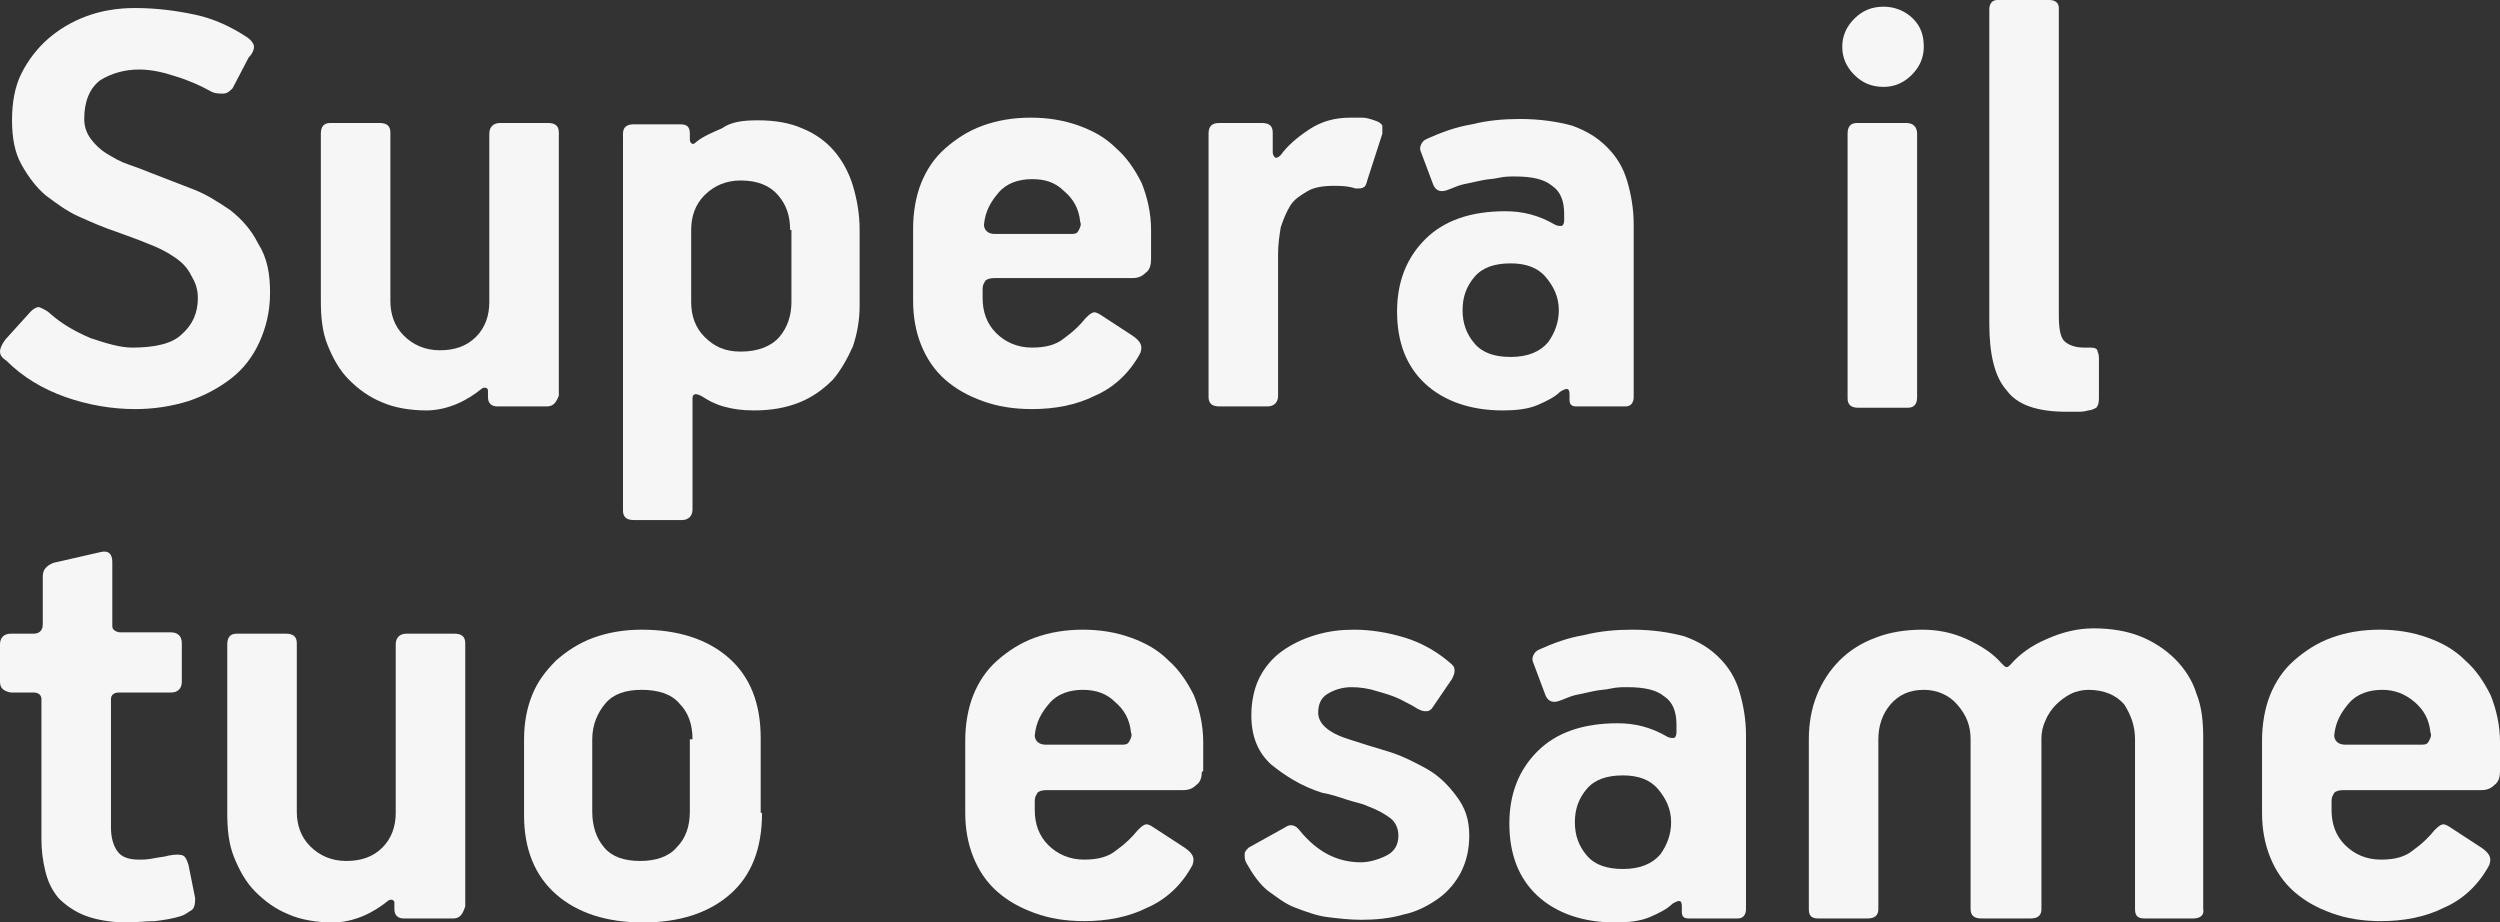
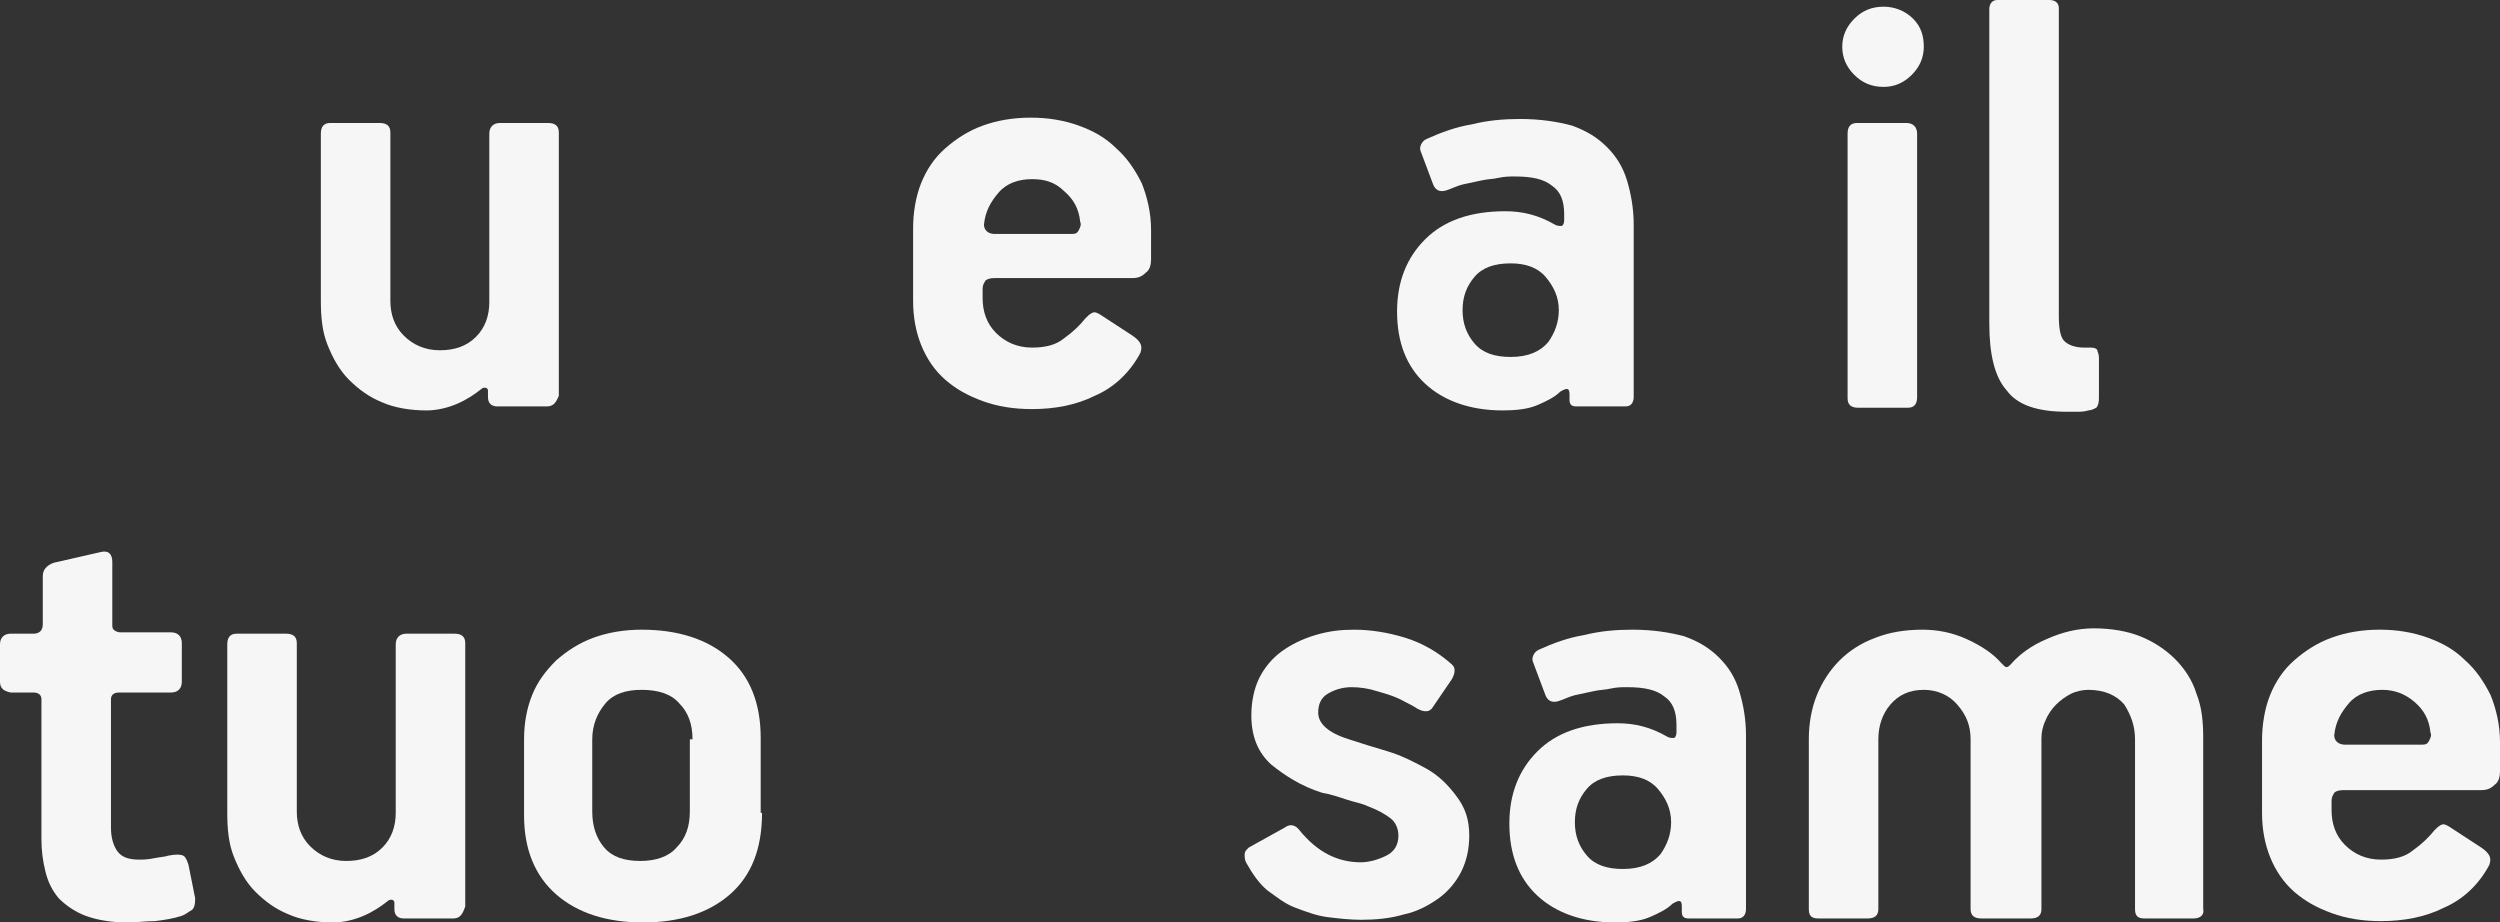
<svg xmlns="http://www.w3.org/2000/svg" version="1.1" id="logo_dark" x="0px" y="0px" viewBox="0 0 187 69" style="enable-background:new 0 0 187 69;" xml:space="preserve">
  <rect x="0" y="0" width="187" height="69" fill="#333333" stroke="none" />
  <style type="text/css">
	.st0{fill:#F6F6F6;}
</style>
  <g>
    <g>
-       <path class="st0" d="M20.2,21.9c0,1.4-0.3,2.6-0.8,3.7c-0.5,1.1-1.2,2-2.1,2.7c-0.9,0.7-2,1.3-3.2,1.7c-1.3,0.4-2.6,0.6-4,0.6    c-1.7,0-3.5-0.3-5.2-0.9c-1.7-0.6-3.2-1.5-4.4-2.7C0.2,26.8,0,26.6,0,26.3c0-0.2,0.1-0.5,0.4-0.9l1.9-2.1C2.5,23.1,2.8,22.9,3,23    c0.2,0.1,0.5,0.2,0.8,0.5c0.8,0.7,1.8,1.3,3,1.8c1.2,0.4,2.2,0.7,3.1,0.7c1.7,0,3-0.3,3.7-1c0.8-0.7,1.2-1.6,1.2-2.7    c0-0.7-0.2-1.2-0.5-1.7C14,20,13.6,19.6,13,19.2c-0.6-0.4-1.2-0.7-2-1c-0.7-0.3-1.6-0.6-2.4-0.9c-0.9-0.3-1.8-0.7-2.7-1.1    c-0.9-0.4-1.7-1-2.5-1.6c-0.7-0.6-1.3-1.4-1.8-2.3s-0.7-2-0.7-3.3c0-1.3,0.2-2.5,0.7-3.5s1.2-1.9,2-2.6c0.8-0.7,1.8-1.3,2.9-1.7    c1.1-0.4,2.3-0.6,3.6-0.6c1.6,0,3.1,0.2,4.5,0.5C16,1.4,17.3,2,18.5,2.8C18.8,3,19,3.3,19,3.5s-0.1,0.5-0.4,0.8l-1.2,2.3    C17.2,6.8,17,7,16.7,7c-0.3,0-0.5,0-0.8-0.1C15,6.4,14.1,6,13.1,5.7c-0.9-0.3-1.8-0.5-2.7-0.5c-1.1,0-2.1,0.3-2.9,0.8    C6.7,6.6,6.3,7.6,6.3,8.9c0,0.6,0.2,1.1,0.5,1.5c0.3,0.4,0.7,0.8,1.2,1.1s1,0.6,1.6,0.8c0.6,0.2,1.1,0.4,1.6,0.6    c1,0.4,2.1,0.8,3.1,1.2c1.1,0.4,2,1,2.9,1.6c0.9,0.7,1.6,1.5,2.1,2.5C20,19.3,20.2,20.5,20.2,21.9z" />
      <path class="st0" d="M40.9,30.4h-3.7c-0.4,0-0.7-0.2-0.7-0.7v-0.5c0-0.1-0.1-0.2-0.2-0.2c-0.1,0-0.2,0-0.3,0.1    c-0.5,0.4-1.1,0.8-1.8,1.1c-0.7,0.3-1.5,0.5-2.3,0.5c-1.2,0-2.4-0.2-3.3-0.6c-1-0.4-1.8-1-2.5-1.7c-0.7-0.7-1.2-1.6-1.6-2.6    c-0.4-1-0.5-2.1-0.5-3.3V10c0-0.5,0.2-0.8,0.7-0.8h3.7c0.5,0,0.8,0.2,0.8,0.7v12.6c0,1,0.3,1.9,1,2.6c0.7,0.7,1.6,1.1,2.7,1.1    c1.1,0,2-0.3,2.7-1c0.7-0.7,1-1.6,1-2.6V10c0-0.5,0.3-0.8,0.8-0.8h3.6c0.5,0,0.8,0.2,0.8,0.7v19.7C41.6,30.1,41.4,30.4,40.9,30.4z    " />
-       <path class="st0" d="M64.3,22.9c0,1.1-0.2,2.1-0.5,3c-0.4,0.9-0.9,1.8-1.5,2.5c-0.7,0.7-1.5,1.3-2.5,1.7c-1,0.4-2.1,0.6-3.4,0.6    c-0.9,0-1.6-0.1-2.3-0.3c-0.7-0.2-1.2-0.5-1.5-0.7c-0.5-0.3-0.8-0.3-0.8,0.1v8.3c0,0.5-0.3,0.8-0.8,0.8h-3.6    c-0.5,0-0.8-0.2-0.8-0.7V10c0-0.5,0.3-0.7,0.8-0.7h3.5c0.5,0,0.7,0.2,0.7,0.7v0.4c0,0.1,0,0.2,0.1,0.3c0.1,0.1,0.2,0.1,0.4-0.1    c0.5-0.4,1.2-0.7,1.9-1C54.7,9.1,55.6,9,56.7,9C58,9,59.1,9.2,60,9.6c1,0.4,1.8,1,2.4,1.7c0.6,0.7,1.1,1.6,1.4,2.6    c0.3,1,0.5,2.1,0.5,3.3V22.9z M59.1,17.2c0-1.1-0.3-1.9-0.9-2.6c-0.6-0.7-1.5-1.1-2.8-1.1c-1.1,0-2,0.4-2.7,1.1    c-0.7,0.7-1,1.6-1,2.6v5.4c0,1,0.3,1.9,1,2.6c0.7,0.7,1.5,1.1,2.7,1.1c1.3,0,2.3-0.4,2.9-1.1c0.6-0.7,0.9-1.6,0.9-2.6V17.2z" />
      <path class="st0" d="M86.1,19.4c0,0.4-0.1,0.8-0.4,1c-0.3,0.3-0.6,0.4-1,0.4H74.4c-0.4,0-0.6,0.1-0.7,0.2    c-0.1,0.2-0.2,0.3-0.2,0.6v0.7c0,1,0.3,1.9,1,2.6c0.7,0.7,1.6,1.1,2.7,1.1c1,0,1.8-0.2,2.4-0.7c0.7-0.5,1.2-1,1.6-1.5    c0.2-0.2,0.3-0.3,0.5-0.4c0.2-0.1,0.4,0,0.7,0.2l2.3,1.5c0.3,0.2,0.5,0.4,0.6,0.6c0.1,0.2,0.1,0.4,0,0.7c-0.8,1.5-2,2.6-3.4,3.2    c-1.4,0.7-3,1-4.7,1c-1.4,0-2.6-0.2-3.7-0.6c-1.1-0.4-2-0.9-2.8-1.6c-0.8-0.7-1.4-1.6-1.8-2.6s-0.6-2.1-0.6-3.3v-5.4    c0-1.2,0.2-2.4,0.6-3.4s1-1.9,1.8-2.6c0.8-0.7,1.7-1.3,2.8-1.7c1.1-0.4,2.3-0.6,3.6-0.6c1.3,0,2.5,0.2,3.6,0.6    c1.1,0.4,2,0.9,2.8,1.7c0.8,0.7,1.4,1.6,1.9,2.6c0.4,1,0.7,2.2,0.7,3.5V19.4z M77.2,13.4c-1,0-1.9,0.3-2.5,1    c-0.6,0.7-1,1.4-1.1,2.4c0,0.4,0.3,0.7,0.8,0.7h5.8c0.3,0,0.4-0.1,0.5-0.3c0.1-0.2,0.2-0.4,0.1-0.6c-0.1-1-0.5-1.7-1.2-2.3    C78.9,13.6,78.1,13.4,77.2,13.4z" />
-       <path class="st0" d="M102.3,13.4c-0.1,0.4-0.2,0.6-0.3,0.6c-0.1,0.1-0.3,0.1-0.6,0.1c-0.6-0.2-1.2-0.2-1.6-0.2    c-0.8,0-1.5,0.1-2,0.4c-0.5,0.3-1,0.6-1.3,1.1c-0.3,0.5-0.5,1-0.7,1.6c-0.1,0.6-0.2,1.3-0.2,2v10.6c0,0.5-0.3,0.8-0.8,0.8h-3.6    c-0.5,0-0.8-0.2-0.8-0.7V10c0-0.5,0.2-0.8,0.8-0.8h3.2c0.5,0,0.8,0.2,0.8,0.7v1.5c0,0.2,0.1,0.3,0.2,0.4c0.1,0,0.2,0,0.4-0.2    c0.5-0.7,1.2-1.3,2.1-1.9c0.9-0.6,1.9-0.9,3.1-0.9c0.3,0,0.5,0,0.9,0c0.3,0,0.6,0.1,0.9,0.2c0.3,0.1,0.5,0.2,0.6,0.4    c0,0.2,0,0.4,0,0.6L102.3,13.4z" />
      <path class="st0" d="M122.2,29.7c0,0.4-0.2,0.7-0.6,0.7h-3.7c-0.4,0-0.5-0.2-0.5-0.5v-0.4c0-0.5-0.2-0.5-0.7-0.2    c-0.4,0.4-1,0.7-1.7,1c-0.7,0.3-1.6,0.4-2.6,0.4c-2.4,0-4.4-0.7-5.8-2c-1.4-1.3-2.1-3.1-2.1-5.4c0-2.2,0.7-4,2.1-5.4    c1.4-1.4,3.4-2.1,6-2.1c1.3,0,2.5,0.3,3.7,1c0.2,0.1,0.3,0.1,0.5,0.1c0.1,0,0.2-0.2,0.2-0.4V16c0-1-0.3-1.7-0.9-2.1    c-0.6-0.5-1.5-0.7-2.8-0.7c-0.4,0-0.7,0-1.2,0.1c-0.4,0.1-0.9,0.1-1.3,0.2c-0.5,0.1-0.9,0.2-1.4,0.3c-0.4,0.1-0.8,0.3-1.1,0.4    c-0.5,0.2-0.9,0.1-1.1-0.4l-0.9-2.4c-0.1-0.2-0.1-0.4,0-0.6c0.1-0.2,0.2-0.3,0.4-0.4c1.1-0.5,2.2-0.9,3.4-1.1    c1.2-0.3,2.4-0.4,3.6-0.4c1.5,0,2.8,0.2,3.9,0.5c1.1,0.4,1.9,0.9,2.6,1.6c0.7,0.7,1.2,1.5,1.5,2.5c0.3,1,0.5,2.1,0.5,3.3V29.7z     M116.6,23.2c0-1-0.4-1.8-1-2.5c-0.6-0.7-1.5-1-2.6-1c-1.2,0-2.1,0.3-2.7,1c-0.6,0.7-0.9,1.5-0.9,2.5c0,1,0.3,1.8,0.9,2.5    c0.6,0.7,1.5,1,2.7,1c1.3,0,2.2-0.4,2.8-1.1C116.3,24.9,116.6,24.1,116.6,23.2z" />
      <path class="st0" d="M143.9,3.5c0,0.8-0.3,1.5-0.9,2.1c-0.6,0.6-1.3,0.9-2.1,0.9c-0.9,0-1.6-0.3-2.2-0.9c-0.6-0.6-0.9-1.3-0.9-2.1    s0.3-1.5,0.9-2.1c0.6-0.6,1.3-0.9,2.2-0.9c0.8,0,1.6,0.3,2.2,0.9S143.9,2.7,143.9,3.5z M138.2,10c0-0.5,0.2-0.8,0.7-0.8h3.7    c0.5,0,0.8,0.3,0.8,0.8v19.7c0,0.5-0.2,0.8-0.7,0.8H139c-0.5,0-0.8-0.2-0.8-0.7V10z" />
      <path class="st0" d="M154,23.6c0,0.9,0.1,1.6,0.4,1.9c0.3,0.3,0.8,0.5,1.5,0.5h0.5c0.3,0,0.5,0.1,0.5,0.3c0.1,0.2,0.1,0.4,0.1,0.5    v3c0,0.4-0.1,0.6-0.2,0.7c-0.2,0.1-0.4,0.2-0.6,0.2c-0.3,0.1-0.6,0.1-0.9,0.1s-0.6,0-0.7,0c-2.2,0-3.7-0.5-4.5-1.6    c-0.9-1-1.3-2.7-1.3-5V0.7c0-0.4,0.2-0.7,0.6-0.7h3.9c0.4,0,0.7,0.2,0.7,0.6V23.6z" />
    </g>
    <g>
      <path class="st0" d="M14.3,68.1c-0.2,0.1-0.4,0.3-0.7,0.4c-0.6,0.2-1.2,0.3-2,0.4c-0.7,0-1.4,0.1-2.1,0.1c-1.2,0-2.3-0.2-3.1-0.5    s-1.5-0.8-2-1.3c-0.5-0.6-0.8-1.2-1-2c-0.2-0.8-0.3-1.6-0.3-2.4V52.3c0-0.3-0.2-0.5-0.6-0.5H0.8C0.3,51.7,0,51.5,0,51v-2.8    c0-0.5,0.3-0.8,0.8-0.8h1.7c0.4,0,0.7-0.2,0.7-0.7v-3.6c0-0.5,0.3-0.8,0.8-1l3.5-0.8c0.4-0.1,0.6,0,0.7,0.1    c0.1,0.1,0.2,0.3,0.2,0.6v4.7c0,0.2,0,0.3,0.1,0.4c0.1,0.1,0.3,0.2,0.5,0.2h3.8c0.5,0,0.8,0.3,0.8,0.8V51c0,0.5-0.3,0.8-0.8,0.8    H8.9c-0.4,0-0.6,0.2-0.6,0.5v9.6c0,0.8,0.2,1.4,0.5,1.8s0.8,0.6,1.6,0.6c0.3,0,0.6,0,1.1-0.1c0.5-0.1,0.8-0.1,1.1-0.2    c0.5-0.1,0.9-0.1,1.1,0c0.2,0.1,0.3,0.4,0.4,0.7l0.5,2.5C14.6,67.7,14.5,68,14.3,68.1z" />
      <path class="st0" d="M33.9,68.7h-3.7c-0.4,0-0.7-0.2-0.7-0.7v-0.5c0-0.1-0.1-0.2-0.2-0.2c-0.1,0-0.2,0-0.3,0.1    c-0.5,0.4-1.1,0.8-1.8,1.1c-0.7,0.3-1.5,0.5-2.3,0.5c-1.2,0-2.4-0.2-3.3-0.6c-1-0.4-1.8-1-2.5-1.7c-0.7-0.7-1.2-1.6-1.6-2.6    c-0.4-1-0.5-2.1-0.5-3.3V48.2c0-0.5,0.2-0.8,0.7-0.8h3.7c0.5,0,0.8,0.2,0.8,0.7v12.6c0,1,0.3,1.9,1,2.6c0.7,0.7,1.6,1.1,2.7,1.1    c1.1,0,2-0.3,2.7-1s1-1.6,1-2.6V48.2c0-0.5,0.3-0.8,0.8-0.8h3.6c0.5,0,0.8,0.2,0.8,0.7v19.7C34.6,68.4,34.4,68.7,33.9,68.7z" />
      <path class="st0" d="M57,60.8c0,2.7-0.8,4.7-2.4,6.1C53,68.3,50.8,69,48.1,69c-2.7,0-4.9-0.7-6.5-2.1c-1.6-1.4-2.4-3.4-2.4-5.9    v-5.7c0-1.2,0.2-2.3,0.6-3.3c0.4-1,1-1.8,1.8-2.6c0.8-0.7,1.7-1.3,2.8-1.7c1.1-0.4,2.3-0.6,3.6-0.6c2.7,0,4.9,0.7,6.5,2.1    s2.4,3.4,2.4,6V60.8z M51.8,55.3c0-1.1-0.3-2-1-2.7c-0.6-0.7-1.6-1-2.8-1c-1.2,0-2.1,0.3-2.7,1c-0.6,0.7-1,1.6-1,2.7v5.4    c0,1.1,0.3,2,0.9,2.7c0.6,0.7,1.5,1,2.7,1c1.1,0,2.1-0.3,2.7-1c0.7-0.7,1-1.6,1-2.7V55.3z" />
-       <path class="st0" d="M89.9,57.7c0,0.4-0.1,0.8-0.4,1c-0.3,0.3-0.6,0.4-1,0.4H78.3c-0.4,0-0.6,0.1-0.7,0.2    c-0.1,0.2-0.2,0.3-0.2,0.6v0.7c0,1,0.3,1.9,1,2.6c0.7,0.7,1.6,1.1,2.7,1.1c1,0,1.8-0.2,2.4-0.7c0.7-0.5,1.2-1,1.6-1.5    c0.2-0.2,0.3-0.3,0.5-0.4c0.2-0.1,0.4,0,0.7,0.2l2.3,1.5c0.3,0.2,0.5,0.4,0.6,0.6c0.1,0.2,0.1,0.4,0,0.7c-0.8,1.5-2,2.6-3.4,3.2    c-1.4,0.7-3,1-4.7,1c-1.4,0-2.6-0.2-3.7-0.6c-1.1-0.4-2-0.9-2.8-1.6c-0.8-0.7-1.4-1.6-1.8-2.6c-0.4-1-0.6-2.1-0.6-3.3v-5.4    c0-1.2,0.2-2.4,0.6-3.4c0.4-1,1-1.9,1.8-2.6c0.8-0.7,1.7-1.3,2.8-1.7c1.1-0.4,2.3-0.6,3.6-0.6c1.3,0,2.5,0.2,3.6,0.6    c1.1,0.4,2,0.9,2.8,1.7c0.8,0.7,1.4,1.6,1.9,2.6c0.4,1,0.7,2.2,0.7,3.5V57.7z M81,51.6c-1,0-1.9,0.3-2.5,1c-0.6,0.7-1,1.4-1.1,2.4    c0,0.4,0.3,0.7,0.8,0.7H84c0.3,0,0.4-0.1,0.5-0.3c0.1-0.2,0.2-0.4,0.1-0.6c-0.1-1-0.5-1.7-1.2-2.3C82.8,51.9,82,51.6,81,51.6z" />
      <path class="st0" d="M109.9,62.5c0,1-0.2,1.9-0.6,2.7c-0.4,0.8-1,1.5-1.7,2c-0.7,0.5-1.6,1-2.6,1.2c-1,0.3-2.1,0.4-3.2,0.4    c-0.8,0-1.7-0.1-2.5-0.2c-0.8-0.1-1.6-0.4-2.4-0.7c-0.8-0.3-1.4-0.8-2.1-1.3c-0.6-0.5-1.1-1.2-1.6-2.1c-0.1-0.2-0.1-0.4-0.1-0.6    c0-0.2,0.1-0.3,0.3-0.5l2.7-1.5c0.4-0.3,0.8-0.2,1.1,0.2c1.3,1.6,2.8,2.4,4.6,2.4c0.6,0,1.3-0.2,1.9-0.5c0.6-0.3,0.9-0.8,0.9-1.5    c0-0.5-0.2-1-0.6-1.3c-0.4-0.3-0.9-0.6-1.7-0.9c-0.4-0.2-1-0.3-1.6-0.5c-0.6-0.2-1.2-0.4-1.8-0.5c-1.6-0.5-2.8-1.3-3.8-2.1    c-1-0.9-1.5-2.1-1.5-3.7c0-1,0.2-2,0.6-2.8c0.4-0.8,1-1.5,1.7-2c0.7-0.5,1.5-0.9,2.5-1.2s1.9-0.4,2.9-0.4c1.2,0,2.5,0.2,3.8,0.6    s2.5,1.1,3.5,2c0.2,0.2,0.2,0.3,0.2,0.5c0,0.2-0.1,0.4-0.2,0.6l-1.5,2.2c-0.2,0.2-0.3,0.2-0.5,0.2c-0.2,0-0.4-0.1-0.6-0.2    c-0.3-0.2-0.5-0.3-0.9-0.5c-0.7-0.4-1.4-0.6-2.1-0.8c-0.6-0.2-1.3-0.3-1.9-0.3c-0.7,0-1.3,0.2-1.8,0.5c-0.5,0.3-0.7,0.8-0.7,1.4    c0,0.8,0.7,1.5,2.3,2c0.9,0.3,1.9,0.6,2.9,0.9c1,0.3,2,0.8,2.9,1.3c0.9,0.5,1.6,1.2,2.2,2C109.6,60.4,109.9,61.3,109.9,62.5z" />
      <path class="st0" d="M130.6,68c0,0.4-0.2,0.7-0.6,0.7h-3.7c-0.4,0-0.5-0.2-0.5-0.5v-0.4c0-0.5-0.2-0.5-0.7-0.2    c-0.4,0.4-1,0.7-1.7,1c-0.7,0.3-1.6,0.4-2.6,0.4c-2.4,0-4.4-0.7-5.8-2c-1.4-1.3-2.1-3.1-2.1-5.4c0-2.2,0.7-4,2.1-5.4    c1.4-1.4,3.4-2.1,6-2.1c1.3,0,2.5,0.3,3.7,1c0.2,0.1,0.3,0.1,0.5,0.1c0.1,0,0.2-0.2,0.2-0.4v-0.6c0-1-0.3-1.7-0.9-2.1    c-0.6-0.5-1.5-0.7-2.8-0.7c-0.4,0-0.7,0-1.2,0.1c-0.4,0.1-0.9,0.1-1.3,0.2c-0.5,0.1-0.9,0.2-1.4,0.3c-0.4,0.1-0.8,0.3-1.1,0.4    c-0.5,0.2-0.9,0.1-1.1-0.4l-0.9-2.4c-0.1-0.2-0.1-0.4,0-0.6c0.1-0.2,0.2-0.3,0.4-0.4c1.1-0.5,2.2-0.9,3.4-1.1    c1.2-0.3,2.4-0.4,3.6-0.4c1.5,0,2.8,0.2,3.9,0.5c1.1,0.4,1.9,0.9,2.6,1.6c0.7,0.7,1.2,1.5,1.5,2.5s0.5,2.1,0.5,3.3V68z M125,61.5    c0-1-0.4-1.8-1-2.5c-0.6-0.7-1.5-1-2.6-1c-1.2,0-2.1,0.3-2.7,1c-0.6,0.7-0.9,1.5-0.9,2.5c0,1,0.3,1.8,0.9,2.5c0.6,0.7,1.5,1,2.7,1    c1.3,0,2.2-0.4,2.8-1.1C124.7,63.2,125,62.4,125,61.5z" />
      <path class="st0" d="M164.1,68.7h-3.7c-0.5,0-0.7-0.2-0.7-0.7V55.3c0-1-0.3-1.8-0.8-2.6c-0.6-0.7-1.5-1.1-2.7-1.1    c-0.4,0-0.9,0.1-1.3,0.3s-0.8,0.5-1.1,0.8c-0.3,0.3-0.6,0.7-0.8,1.2c-0.2,0.4-0.3,0.9-0.3,1.3V68c0,0.5-0.3,0.7-0.8,0.7h-3.7    c-0.5,0-0.8-0.2-0.8-0.7V55.3c0-1-0.3-1.8-1-2.6c-0.6-0.7-1.5-1.1-2.5-1.1c-1.1,0-1.9,0.4-2.5,1.1c-0.6,0.7-0.9,1.6-0.9,2.6V68    c0,0.5-0.3,0.7-0.8,0.7h-3.7c-0.5,0-0.7-0.2-0.7-0.7V55.3c0-1.2,0.2-2.3,0.6-3.3c0.4-1,1-1.9,1.7-2.6c0.7-0.7,1.6-1.3,2.7-1.7    c1-0.4,2.2-0.6,3.5-0.6c1.1,0,2.2,0.2,3.3,0.7c1.1,0.5,2,1.1,2.6,1.8c0.1,0.1,0.1,0.1,0.2,0.2c0,0,0.1,0.1,0.2,0.1    c0.1,0,0.2-0.1,0.3-0.2c0.6-0.7,1.5-1.4,2.7-1.9c1.1-0.5,2.3-0.8,3.5-0.8c1.3,0,2.5,0.2,3.5,0.6c1,0.4,1.9,1,2.6,1.7    c0.7,0.7,1.3,1.6,1.6,2.6c0.4,1,0.5,2.1,0.5,3.3V68C164.9,68.4,164.6,68.7,164.1,68.7z" />
      <path class="st0" d="M187,57.7c0,0.4-0.1,0.8-0.4,1c-0.3,0.3-0.6,0.4-1,0.4h-10.3c-0.4,0-0.6,0.1-0.7,0.2    c-0.1,0.2-0.2,0.3-0.2,0.6v0.7c0,1,0.3,1.9,1,2.6c0.7,0.7,1.6,1.1,2.7,1.1c1,0,1.8-0.2,2.4-0.7c0.7-0.5,1.2-1,1.6-1.5    c0.2-0.2,0.3-0.3,0.5-0.4c0.2-0.1,0.4,0,0.7,0.2l2.3,1.5c0.3,0.2,0.5,0.4,0.6,0.6c0.1,0.2,0.1,0.4,0,0.7c-0.8,1.5-2,2.6-3.4,3.2    c-1.4,0.7-3,1-4.7,1c-1.4,0-2.6-0.2-3.7-0.6c-1.1-0.4-2-0.9-2.8-1.6c-0.8-0.7-1.4-1.6-1.8-2.6c-0.4-1-0.6-2.1-0.6-3.3v-5.4    c0-1.2,0.2-2.4,0.6-3.4c0.4-1,1-1.9,1.8-2.6c0.8-0.7,1.7-1.3,2.8-1.7c1.1-0.4,2.3-0.6,3.6-0.6c1.3,0,2.5,0.2,3.6,0.6    c1.1,0.4,2,0.9,2.8,1.7c0.8,0.7,1.4,1.6,1.9,2.6c0.4,1,0.7,2.2,0.7,3.5V57.7z M178.2,51.6c-1,0-1.9,0.3-2.5,1    c-0.6,0.7-1,1.4-1.1,2.4c0,0.4,0.3,0.7,0.8,0.7h5.8c0.3,0,0.4-0.1,0.5-0.3c0.1-0.2,0.2-0.4,0.1-0.6c-0.1-1-0.5-1.7-1.2-2.3    C179.9,51.9,179.1,51.6,178.2,51.6z" />
    </g>
  </g>
</svg>